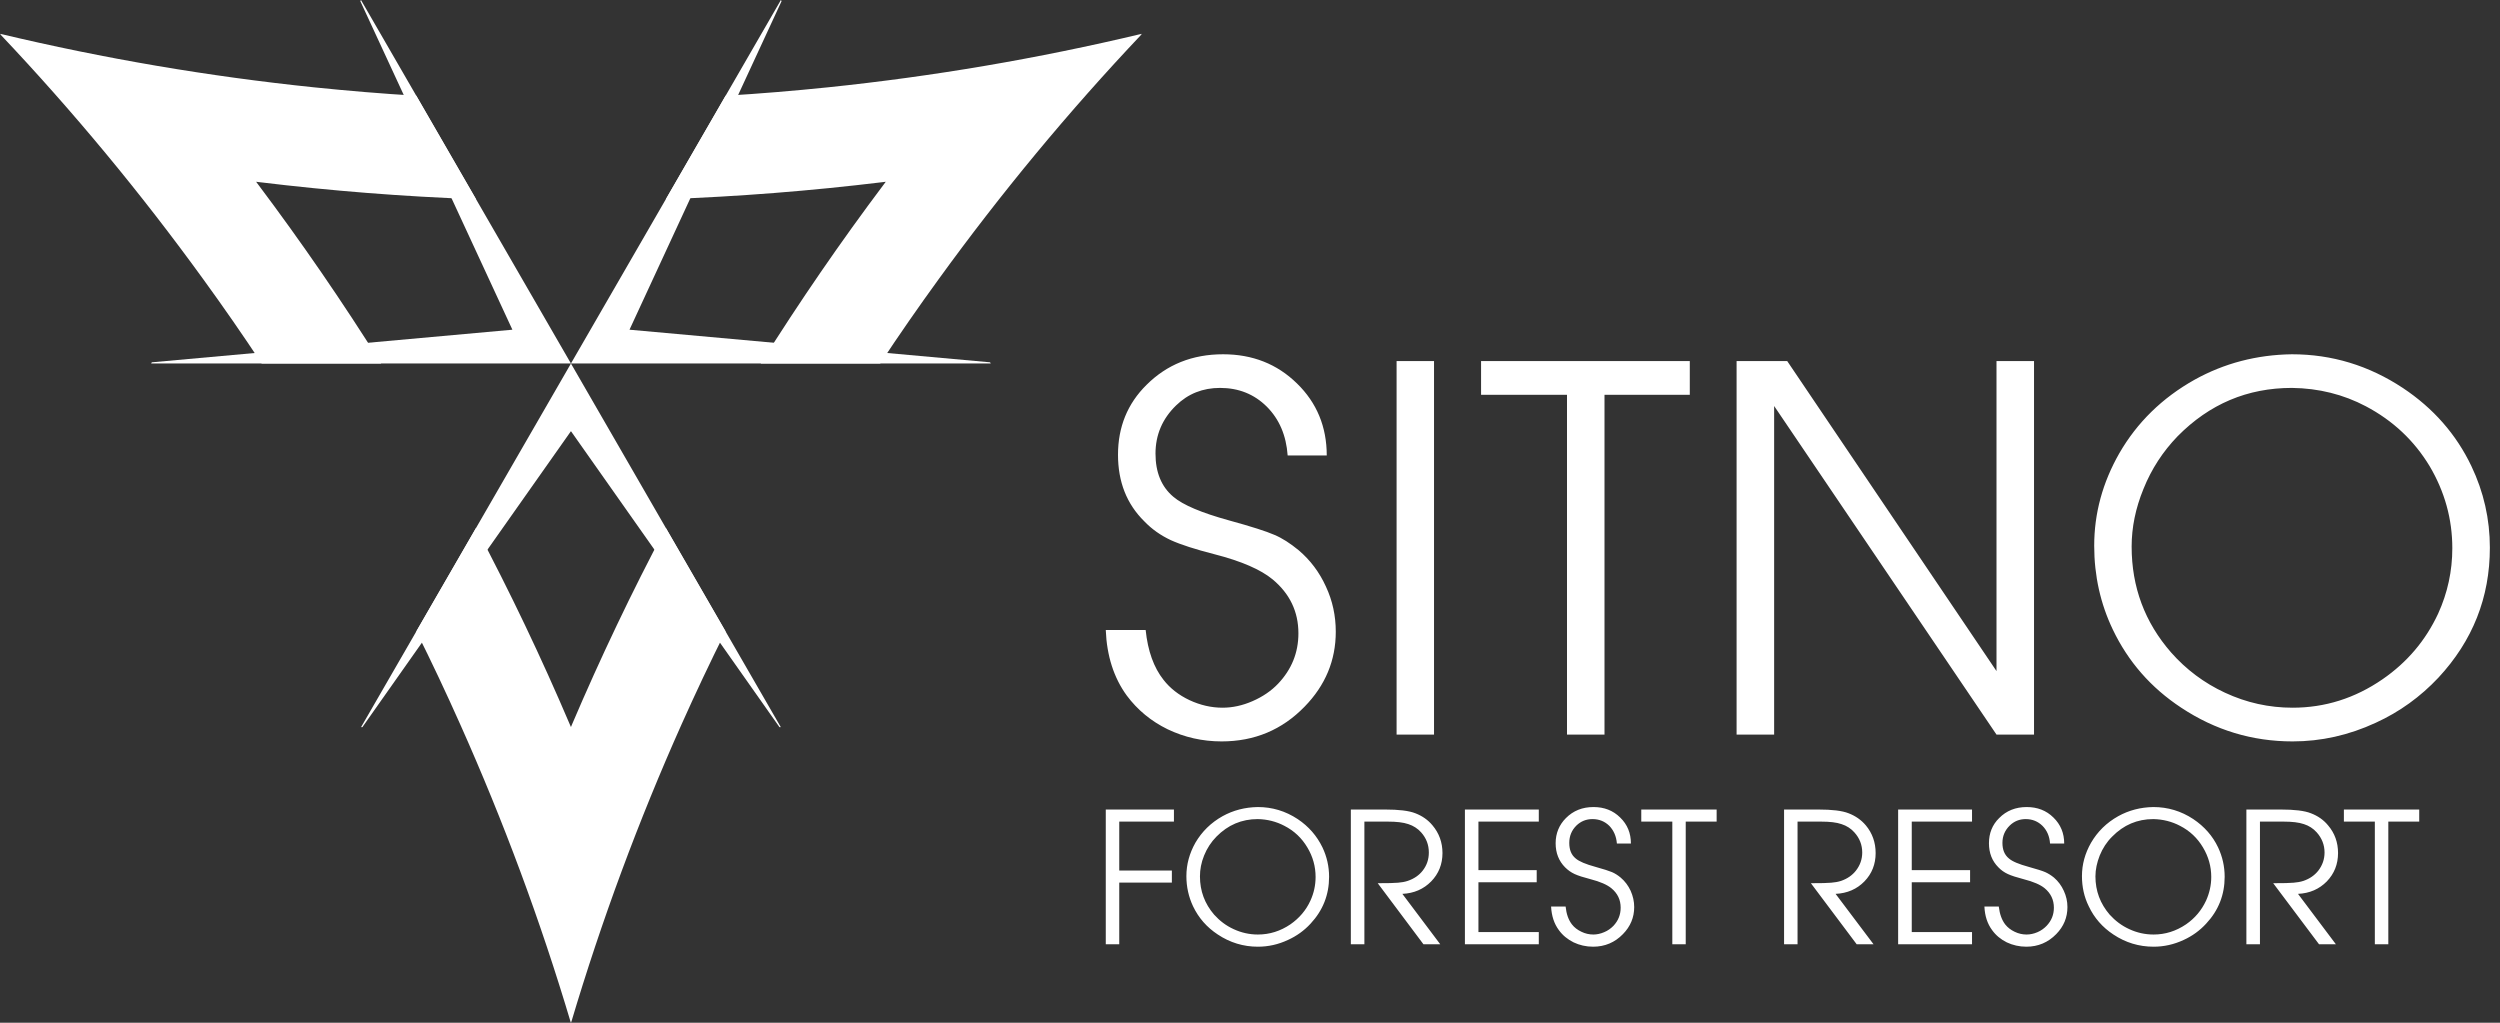
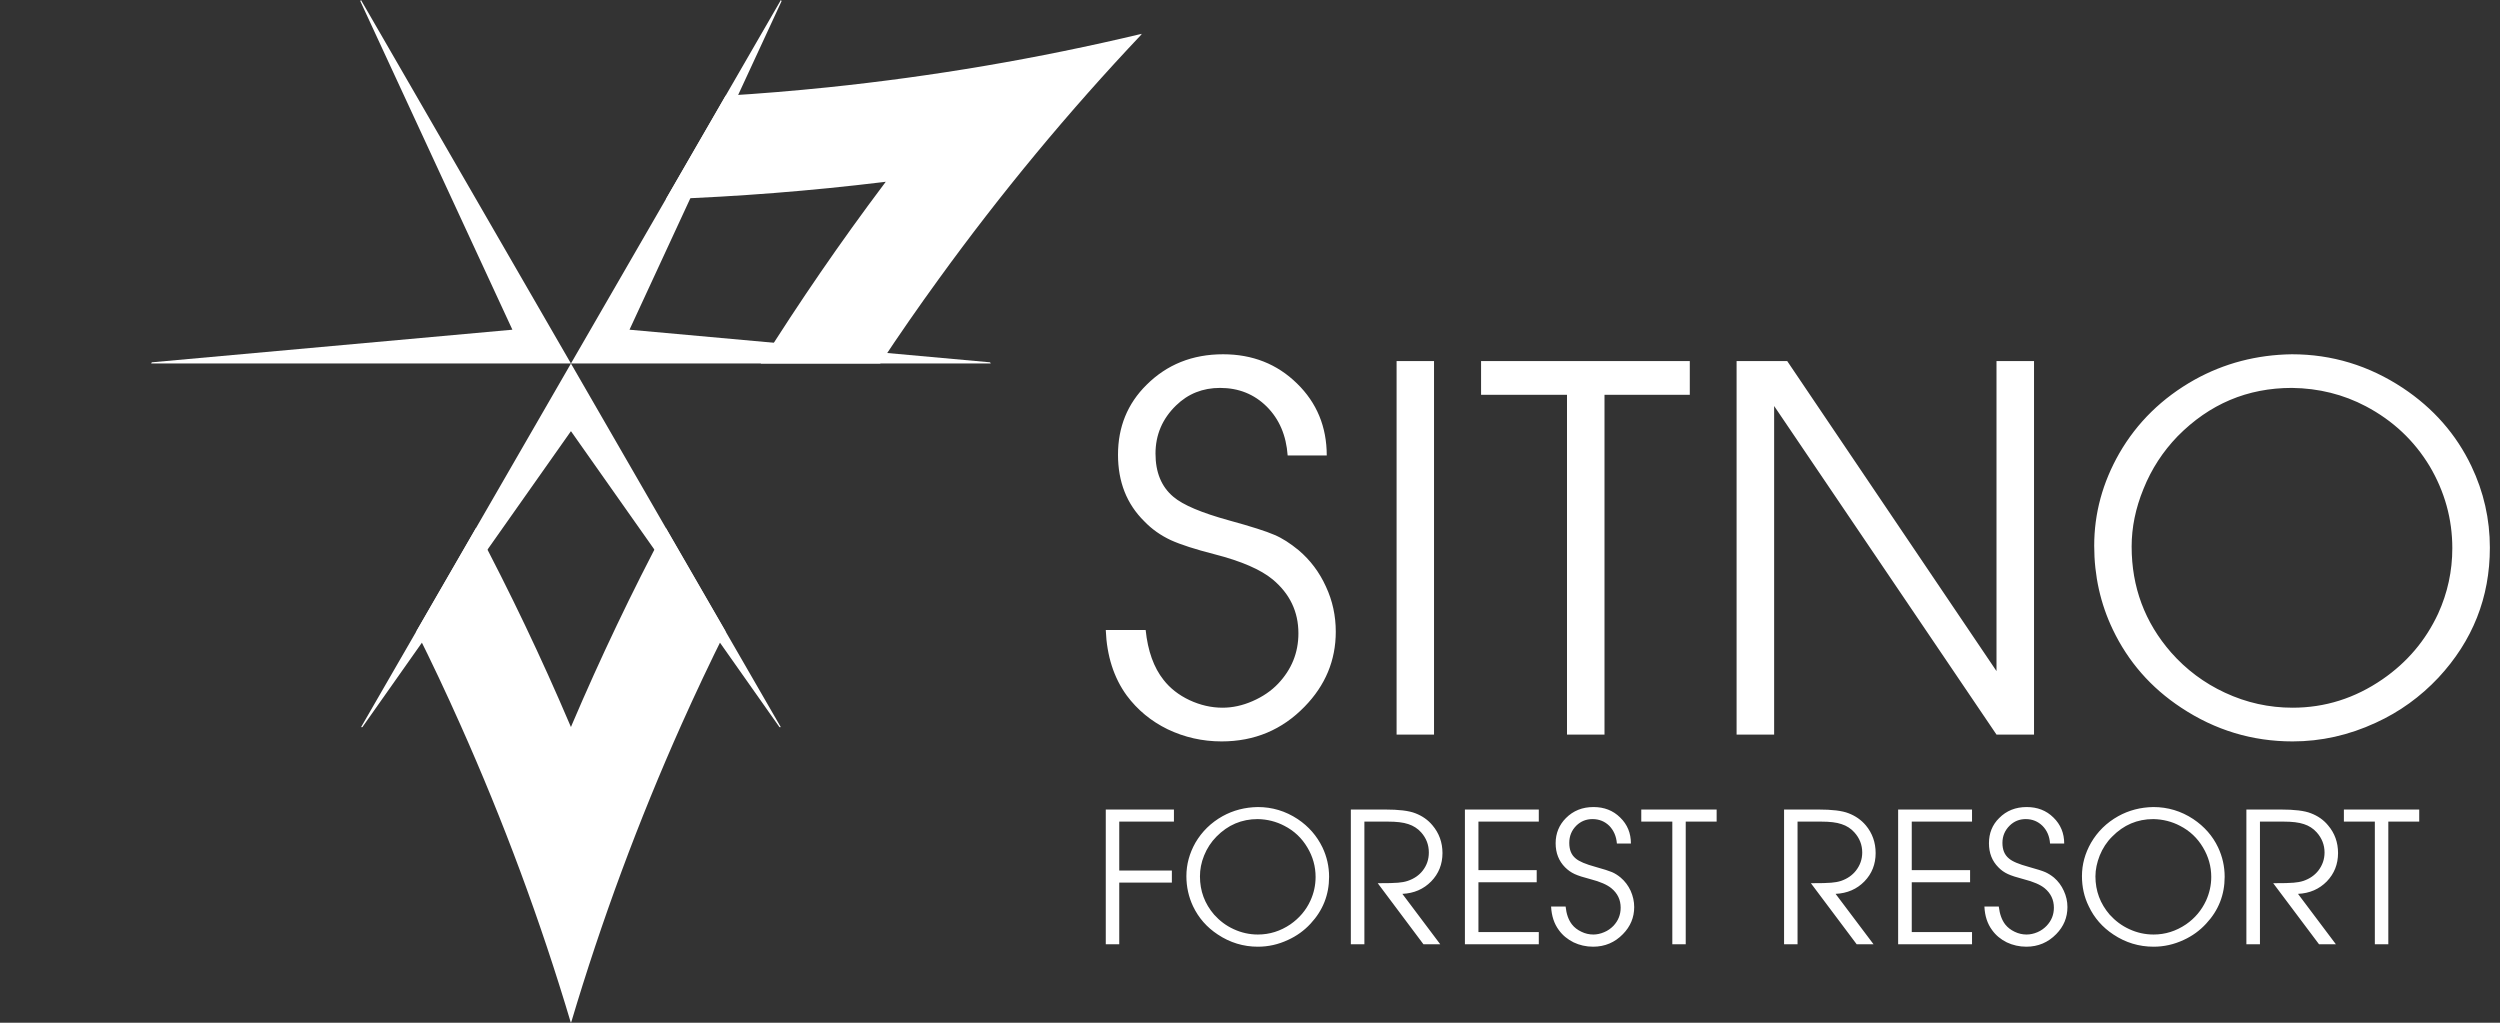
<svg xmlns="http://www.w3.org/2000/svg" width="110" height="45" viewBox="0 0 110 45" fill="none">
  <rect x="0" y="0" width="110" height="45" fill="#333333" stroke="none" />
  <path d="M106.446 36.151V35.619H103.131V36.151H104.493V41.549H105.086V36.151H106.446ZM102.38 38.782C102.707 38.443 102.874 38.025 102.874 37.535C102.874 37.066 102.728 36.66 102.437 36.318C102.237 36.073 101.983 35.9 101.684 35.785C101.396 35.67 100.952 35.619 100.352 35.619H98.841V41.549H99.438V36.151H100.476C100.851 36.151 101.148 36.184 101.372 36.261C101.596 36.333 101.783 36.454 101.935 36.624C102.162 36.878 102.28 37.175 102.28 37.51C102.28 37.808 102.186 38.074 102.004 38.31C101.841 38.516 101.626 38.664 101.354 38.758C101.218 38.803 101.069 38.827 100.918 38.839C100.766 38.855 100.466 38.861 100.021 38.861L102.038 41.549H102.78L101.112 39.33C101.626 39.306 102.047 39.121 102.38 38.782ZM97.07 40.641C97.615 40.06 97.885 39.37 97.885 38.579C97.885 38.125 97.788 37.693 97.597 37.287C97.358 36.781 96.989 36.364 96.505 36.04C95.969 35.685 95.381 35.51 94.746 35.51C94.186 35.519 93.671 35.652 93.202 35.912C92.687 36.2 92.29 36.593 92.006 37.081C91.74 37.547 91.606 38.034 91.606 38.549C91.606 39.024 91.703 39.469 91.906 39.878C92.145 40.386 92.509 40.802 92.99 41.119C93.525 41.476 94.116 41.655 94.758 41.655C95.212 41.655 95.651 41.558 96.081 41.358C96.456 41.186 96.786 40.95 97.07 40.641ZM97.295 38.585C97.295 38.949 97.216 39.297 97.067 39.627C96.868 40.054 96.577 40.401 96.186 40.671C95.748 40.968 95.272 41.119 94.758 41.119C94.382 41.119 94.025 41.04 93.683 40.88C93.353 40.729 93.069 40.513 92.826 40.245C92.411 39.763 92.199 39.203 92.199 38.561C92.199 38.258 92.266 37.953 92.387 37.644C92.515 37.329 92.696 37.047 92.935 36.811C93.438 36.297 94.043 36.04 94.746 36.04C95.172 36.049 95.563 36.148 95.92 36.336C96.353 36.557 96.689 36.878 96.931 37.287C97.173 37.69 97.295 38.125 97.295 38.585ZM88.391 37.771C88.198 37.613 88.107 37.387 88.107 37.087C88.107 36.79 88.213 36.533 88.431 36.321C88.622 36.136 88.855 36.04 89.133 36.04C89.424 36.04 89.672 36.143 89.871 36.339C90.068 36.539 90.18 36.796 90.202 37.114H90.825C90.825 36.66 90.668 36.279 90.35 35.97C90.038 35.661 89.645 35.51 89.175 35.51C88.691 35.51 88.285 35.668 87.961 35.997C87.659 36.294 87.514 36.666 87.514 37.102C87.514 37.535 87.653 37.886 87.928 38.161C88.046 38.286 88.188 38.385 88.346 38.458C88.504 38.531 88.734 38.604 89.042 38.685C89.469 38.794 89.777 38.928 89.965 39.082C90.238 39.309 90.371 39.594 90.371 39.939C90.371 40.247 90.265 40.511 90.05 40.737C89.941 40.85 89.805 40.95 89.648 41.016C89.487 41.085 89.327 41.119 89.167 41.119C88.991 41.119 88.815 41.08 88.645 40.998C88.473 40.916 88.337 40.81 88.231 40.677C88.079 40.48 87.986 40.22 87.946 39.887H87.314C87.332 40.299 87.444 40.644 87.653 40.925C87.817 41.153 88.031 41.331 88.298 41.464C88.561 41.588 88.852 41.655 89.157 41.655C89.678 41.655 90.117 41.467 90.474 41.101C90.804 40.765 90.967 40.368 90.967 39.911C90.967 39.663 90.915 39.427 90.807 39.194C90.704 38.967 90.562 38.776 90.377 38.616C90.244 38.507 90.114 38.428 89.99 38.373C89.866 38.319 89.626 38.243 89.269 38.144C88.833 38.025 88.54 37.904 88.391 37.771ZM83.518 41.549H86.769V41.01H84.117V38.819H86.684V38.286H84.117V36.151H86.769V35.619H83.518V41.549ZM82.034 38.782C82.364 38.443 82.528 38.025 82.528 37.535C82.528 37.066 82.382 36.66 82.098 36.318C81.892 36.073 81.638 35.9 81.341 35.785C81.051 35.67 80.609 35.619 80.006 35.619H78.499V41.549H79.092V36.151H80.13C80.506 36.151 80.805 36.184 81.026 36.261C81.251 36.333 81.441 36.454 81.592 36.624C81.822 36.878 81.938 37.175 81.938 37.51C81.938 37.808 81.844 38.074 81.659 38.31C81.496 38.516 81.281 38.664 81.011 38.758C80.872 38.803 80.726 38.827 80.575 38.839C80.421 38.855 80.124 38.861 79.679 38.861L81.695 41.549H82.437L80.766 39.33C81.281 39.306 81.704 39.121 82.034 38.782ZM74.172 36.151H75.532V35.619H72.216V36.151H73.582V41.549H74.172V36.151ZM69.329 37.771C69.135 37.613 69.048 37.387 69.048 37.087C69.048 36.79 69.15 36.533 69.365 36.321C69.559 36.136 69.792 36.04 70.068 36.04C70.367 36.04 70.612 36.143 70.812 36.339C71.003 36.539 71.118 36.796 71.143 37.114H71.76C71.76 36.66 71.606 36.279 71.287 35.97C70.976 35.661 70.582 35.51 70.116 35.51C69.629 35.51 69.226 35.668 68.899 35.997C68.603 36.294 68.448 36.666 68.448 37.102C68.448 37.535 68.59 37.886 68.863 38.161C68.987 38.286 69.126 38.385 69.284 38.458C69.442 38.531 69.674 38.604 69.986 38.685C70.407 38.794 70.712 38.928 70.9 39.082C71.176 39.309 71.309 39.594 71.309 39.939C71.309 40.247 71.203 40.511 70.991 40.737C70.879 40.85 70.746 40.95 70.582 41.016C70.422 41.085 70.262 41.119 70.107 41.119C69.929 41.119 69.749 41.08 69.584 40.998C69.41 40.916 69.271 40.81 69.168 40.677C69.014 40.48 68.921 40.22 68.887 39.887H68.248C68.269 40.299 68.381 40.644 68.59 40.925C68.754 41.153 68.972 41.331 69.238 41.464C69.499 41.588 69.786 41.655 70.095 41.655C70.616 41.655 71.055 41.467 71.409 41.101C71.739 40.765 71.905 40.368 71.905 39.911C71.905 39.663 71.851 39.427 71.748 39.194C71.642 38.967 71.5 38.776 71.312 38.616C71.182 38.507 71.055 38.428 70.927 38.373C70.8 38.319 70.564 38.243 70.207 38.144C69.771 38.025 69.481 37.904 69.329 37.771ZM64.456 41.549H67.707V41.01H65.051V38.819H67.615V38.286H65.051V36.151H67.707V35.619H64.456V41.549ZM62.972 38.782C63.302 38.443 63.469 38.025 63.469 37.535C63.469 37.066 63.32 36.66 63.032 36.318C62.83 36.073 62.576 35.9 62.279 35.785C61.991 35.67 61.543 35.619 60.944 35.619H59.437V41.549H60.033V36.151H61.069C61.443 36.151 61.743 36.184 61.967 36.261C62.188 36.333 62.379 36.454 62.53 36.624C62.757 36.878 62.869 37.175 62.869 37.51C62.869 37.808 62.782 38.074 62.597 38.31C62.436 38.516 62.218 38.664 61.943 38.758C61.81 38.803 61.665 38.827 61.516 38.839C61.359 38.855 61.062 38.861 60.62 38.861L62.633 41.549H63.372L61.704 39.33C62.218 39.306 62.639 39.121 62.972 38.782ZM57.665 40.641C58.207 40.06 58.48 39.37 58.48 38.579C58.48 38.125 58.382 37.693 58.189 37.287C57.944 36.781 57.584 36.364 57.099 36.04C56.561 35.685 55.976 35.51 55.343 35.51C54.778 35.519 54.263 35.652 53.793 35.912C53.279 36.2 52.882 36.593 52.597 37.081C52.335 37.547 52.201 38.034 52.201 38.549C52.201 39.024 52.302 39.469 52.495 39.878C52.737 40.386 53.1 40.802 53.584 41.119C54.12 41.476 54.711 41.655 55.346 41.655C55.804 41.655 56.242 41.558 56.67 41.358C57.048 41.186 57.38 40.95 57.665 40.641ZM57.886 38.585C57.886 38.949 57.81 39.297 57.659 39.627C57.465 40.054 57.166 40.401 56.778 40.671C56.34 40.968 55.864 41.119 55.346 41.119C54.977 41.119 54.617 41.04 54.275 40.88C53.945 40.729 53.663 40.513 53.422 40.245C53.007 39.763 52.798 39.203 52.798 38.561C52.798 38.258 52.855 37.953 52.98 37.644C53.107 37.329 53.291 37.047 53.524 36.811C54.03 36.297 54.632 36.04 55.343 36.04C55.764 36.049 56.155 36.148 56.512 36.336C56.945 36.557 57.281 36.878 57.523 37.287C57.765 37.69 57.886 38.125 57.886 38.585ZM49.247 36.151H51.653V35.619H48.654V41.549H49.247V38.834H51.562V38.304H49.247V36.151Z" fill="white" />
  <path d="M109.554 24.097C109.554 22.838 109.282 21.642 108.743 20.513C108.074 19.108 107.066 17.961 105.722 17.068C104.232 16.084 102.607 15.588 100.845 15.588C99.292 15.609 97.866 15.984 96.561 16.708C95.136 17.507 94.031 18.59 93.25 19.944C92.515 21.231 92.145 22.583 92.145 24.015C92.145 25.335 92.421 26.567 92.963 27.699C93.637 29.11 94.639 30.26 95.974 31.139C97.467 32.128 99.099 32.622 100.875 32.622C102.132 32.622 103.352 32.349 104.532 31.802C105.583 31.323 106.5 30.657 107.289 29.818C108.797 28.196 109.554 26.292 109.554 24.097ZM107.902 24.121C107.902 25.123 107.695 26.083 107.278 27C106.727 28.181 105.916 29.14 104.831 29.888C103.618 30.724 102.298 31.139 100.875 31.139C99.837 31.139 98.844 30.92 97.897 30.478C96.986 30.055 96.192 29.462 95.527 28.707C94.37 27.382 93.792 25.829 93.792 24.051C93.792 23.204 93.965 22.362 94.313 21.512C94.664 20.637 95.166 19.868 95.814 19.196C97.215 17.776 98.886 17.068 100.845 17.068C102.028 17.083 103.11 17.356 104.097 17.876C105.295 18.509 106.227 19.39 106.905 20.513C107.568 21.636 107.902 22.838 107.902 24.121ZM87.846 32.322H89.497V15.888H87.846V29.528L78.638 15.888H76.41V32.322H78.062V17.864L87.846 32.322ZM70.598 17.37H74.351V15.888H65.167V17.37H68.948V32.322H70.598V17.37ZM61.45 32.322H63.097V15.888H61.45V32.322ZM51.626 21.857C51.102 21.416 50.842 20.782 50.842 19.959C50.842 19.133 51.145 18.424 51.747 17.84C52.274 17.325 52.922 17.068 53.681 17.068C54.502 17.068 55.186 17.344 55.737 17.891C56.288 18.442 56.594 19.157 56.657 20.041H58.377C58.377 18.782 57.941 17.722 57.066 16.871C56.191 16.015 55.11 15.588 53.815 15.588C52.465 15.588 51.345 16.039 50.446 16.935C49.61 17.761 49.192 18.785 49.192 20.008C49.192 21.203 49.577 22.178 50.349 22.938C50.685 23.289 51.075 23.559 51.511 23.764C51.95 23.964 52.592 24.17 53.442 24.388C54.623 24.69 55.474 25.063 55.995 25.493C56.748 26.119 57.13 26.91 57.13 27.866C57.13 28.72 56.83 29.455 56.237 30.082C55.931 30.403 55.555 30.657 55.11 30.851C54.666 31.045 54.226 31.139 53.791 31.139C53.294 31.139 52.81 31.026 52.335 30.805C51.862 30.581 51.481 30.282 51.194 29.912C50.767 29.374 50.503 28.641 50.409 27.721H48.654C48.699 28.859 49.008 29.822 49.577 30.603C50.046 31.233 50.646 31.732 51.378 32.089C52.114 32.44 52.904 32.622 53.751 32.622C55.201 32.622 56.415 32.11 57.402 31.093C58.319 30.154 58.774 29.053 58.774 27.797C58.774 27.1 58.635 26.44 58.34 25.808C58.053 25.175 57.65 24.642 57.139 24.209C56.766 23.903 56.412 23.674 56.067 23.531C55.722 23.38 55.056 23.165 54.072 22.896C52.864 22.562 52.053 22.221 51.626 21.857Z" fill="white" />
  <path d="M34.355 31.993L25.122 15.995L15.887 31.993H15.946L25.122 18.971L34.296 31.993H34.355Z" fill="white" />
  <path d="M34.36 -5.72205e-06L25.121 15.994L43.593 15.993L43.564 15.942L27.698 14.507L34.389 0.051L34.36 -5.72205e-06Z" fill="white" />
  <path d="M15.883 -5.72205e-06L25.122 15.994L6.65 15.993L6.679 15.942L22.545 14.507L15.854 0.051L15.883 -5.72205e-06Z" fill="white" />
  <path d="M29.295 23.227C27.798 26.05 26.422 28.937 25.169 31.875C25.155 31.913 25.137 31.949 25.122 31.99C25.105 31.949 25.087 31.913 25.072 31.875C23.82 28.937 22.444 26.05 20.947 23.227L18.318 27.779C18.993 29.129 19.635 30.493 20.251 31.875C22.143 36.11 23.776 40.492 25.117 45C25.122 44.977 25.126 44.95 25.128 44.926V45C26.469 40.492 28.096 36.11 29.987 31.875C30.606 30.493 31.249 29.129 31.924 27.779L29.295 23.227Z" fill="white" />
  <path d="M29.298 8.765C32.491 8.65 35.68 8.398 38.851 8.013C38.891 8.007 38.931 8.005 38.974 7.997C38.947 8.033 38.925 8.066 38.899 8.098C36.981 10.651 35.168 13.287 33.472 15.995H38.729C39.56 14.735 40.42 13.497 41.309 12.273C44.031 8.517 47.009 4.913 50.243 1.497C50.221 1.504 50.196 1.514 50.174 1.524C50.194 1.512 50.217 1.499 50.238 1.487C45.663 2.58 41.055 3.362 36.442 3.841C34.935 3.996 33.432 4.122 31.926 4.212L29.298 8.765Z" fill="white" />
-   <path d="M20.945 8.765C17.752 8.65 14.563 8.398 11.393 8.013C11.352 8.007 11.312 8.005 11.269 7.997C11.297 8.033 11.318 8.066 11.344 8.098C13.262 10.651 15.075 13.287 16.772 15.995H11.514C10.683 14.735 9.823 13.497 8.934 12.273C6.212 8.517 3.234 4.913 0 1.497C0.023 1.504 0.048 1.514 0.069 1.524C0.049 1.512 0.026 1.499 0.006 1.487C4.58 2.58 9.188 3.362 13.802 3.841C15.308 3.996 16.811 4.122 18.317 4.212L20.945 8.765Z" fill="white" />
</svg>